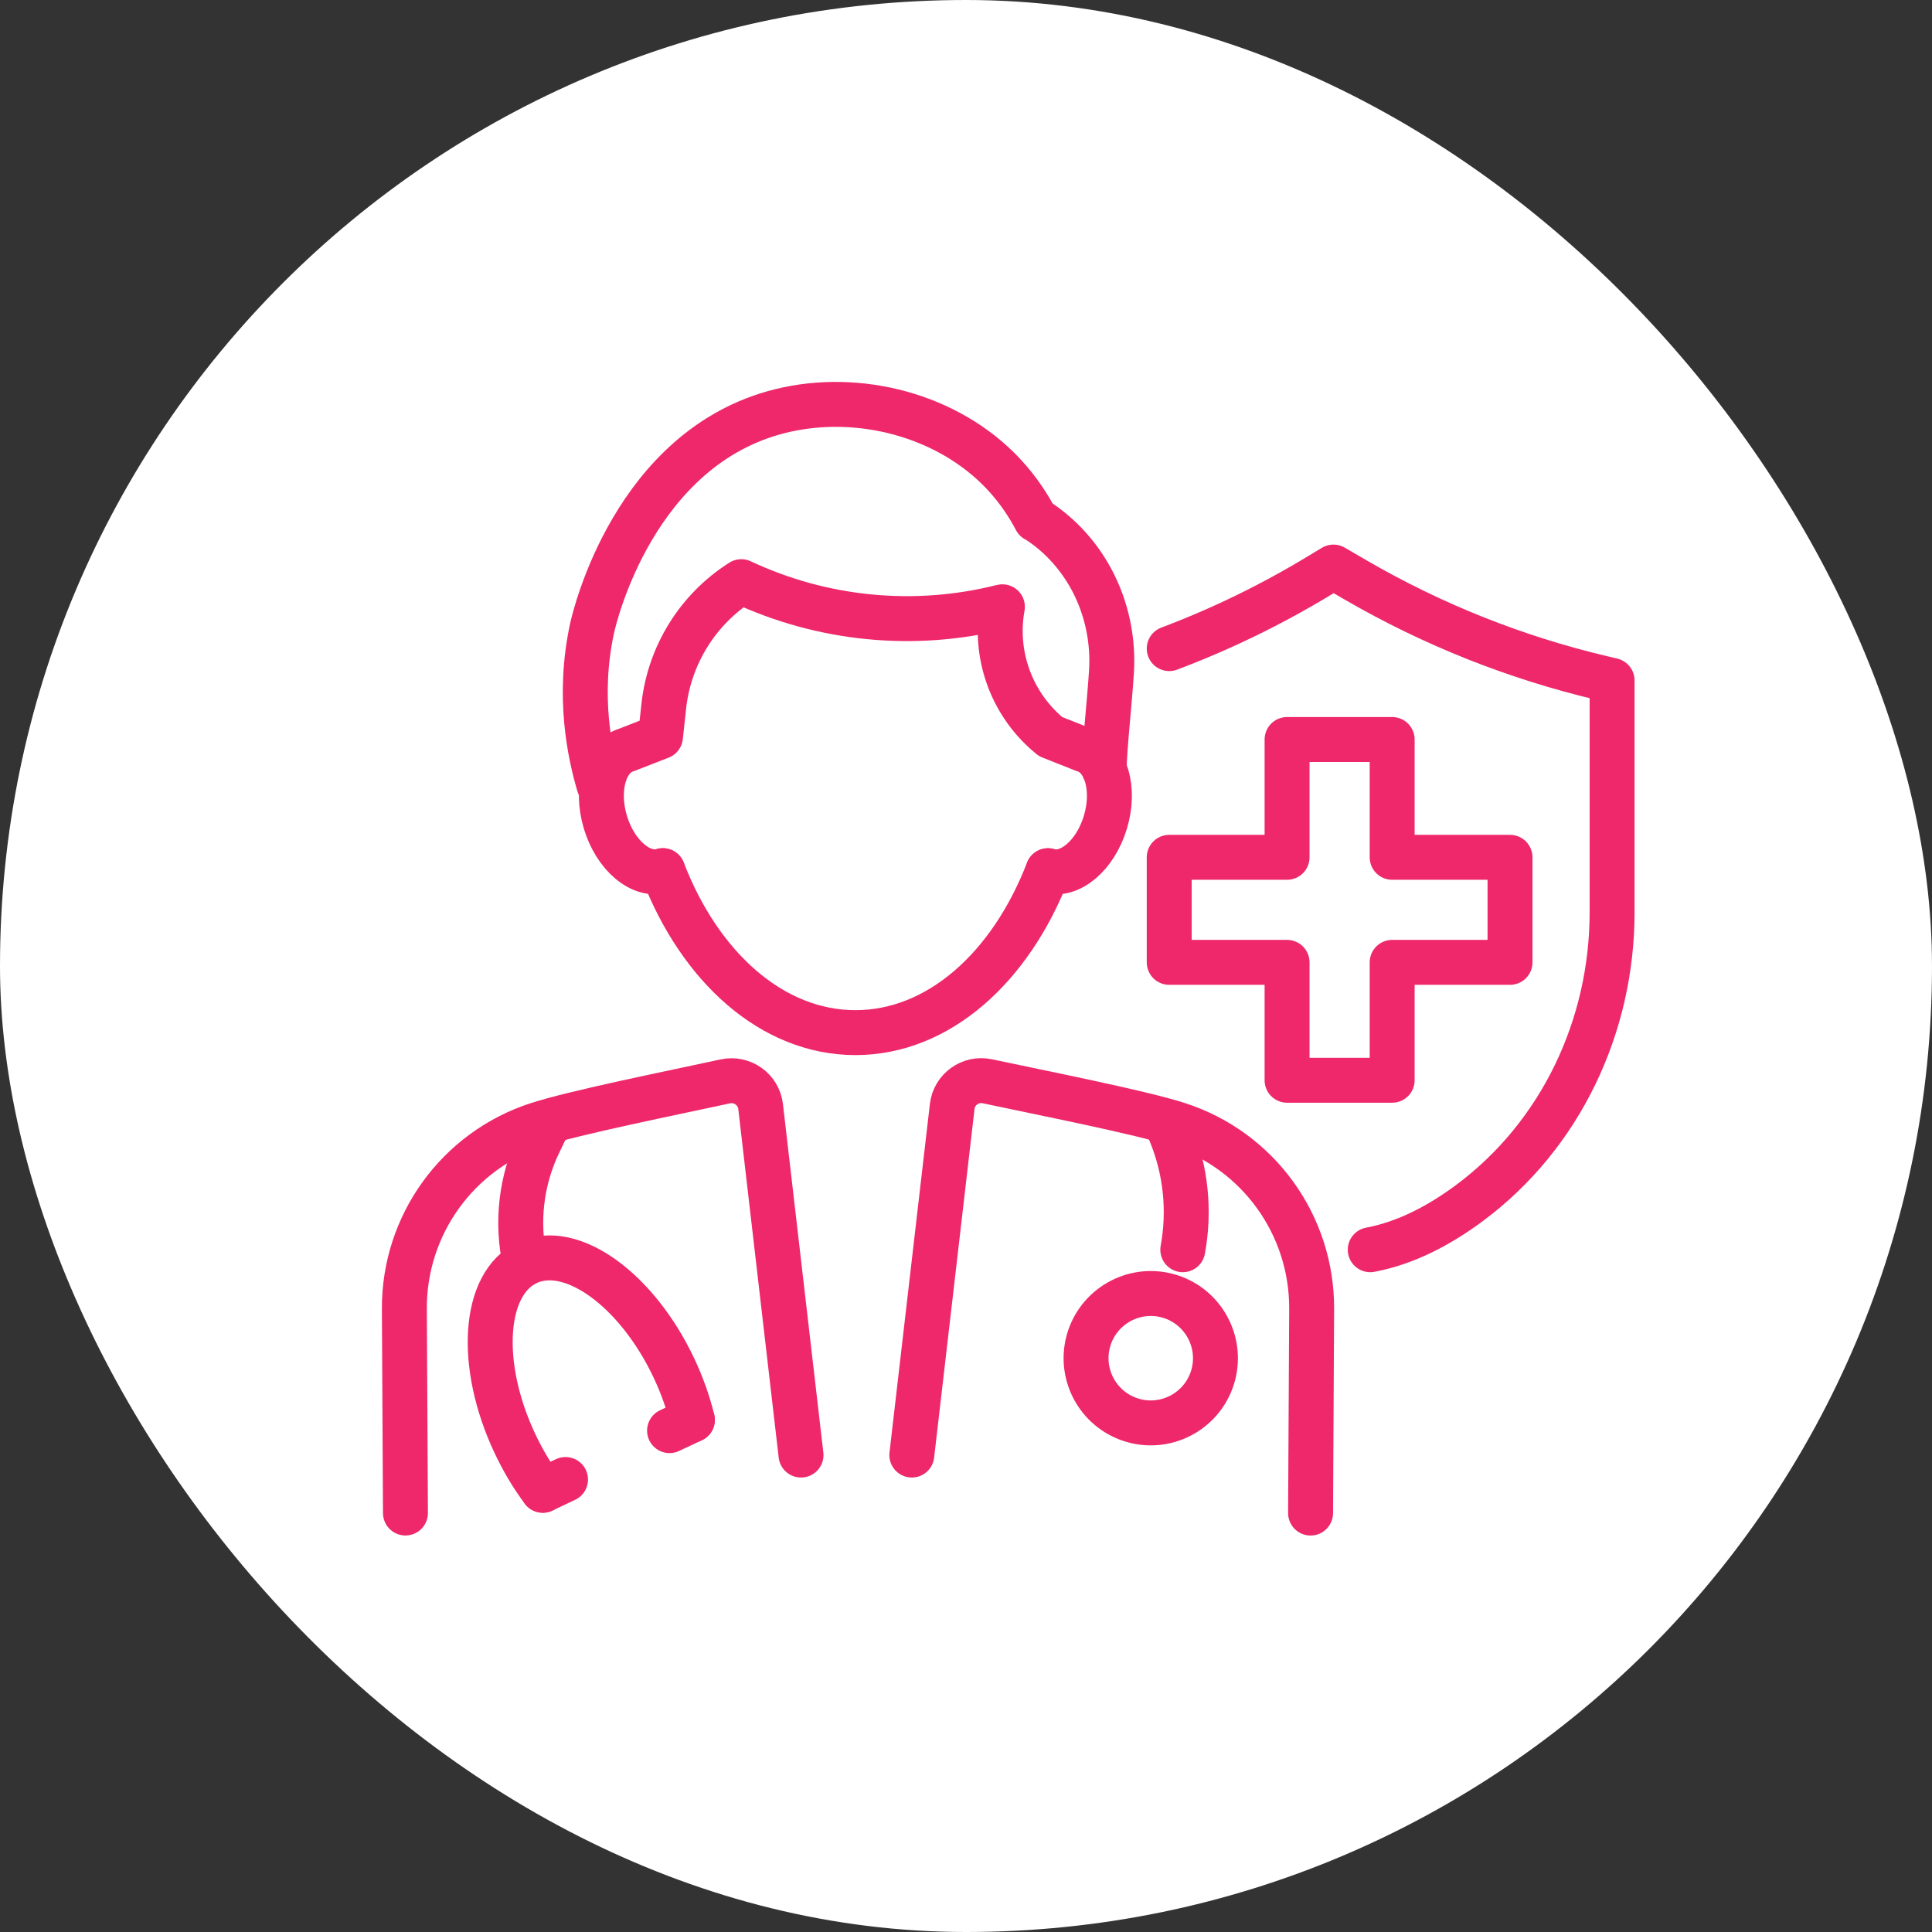
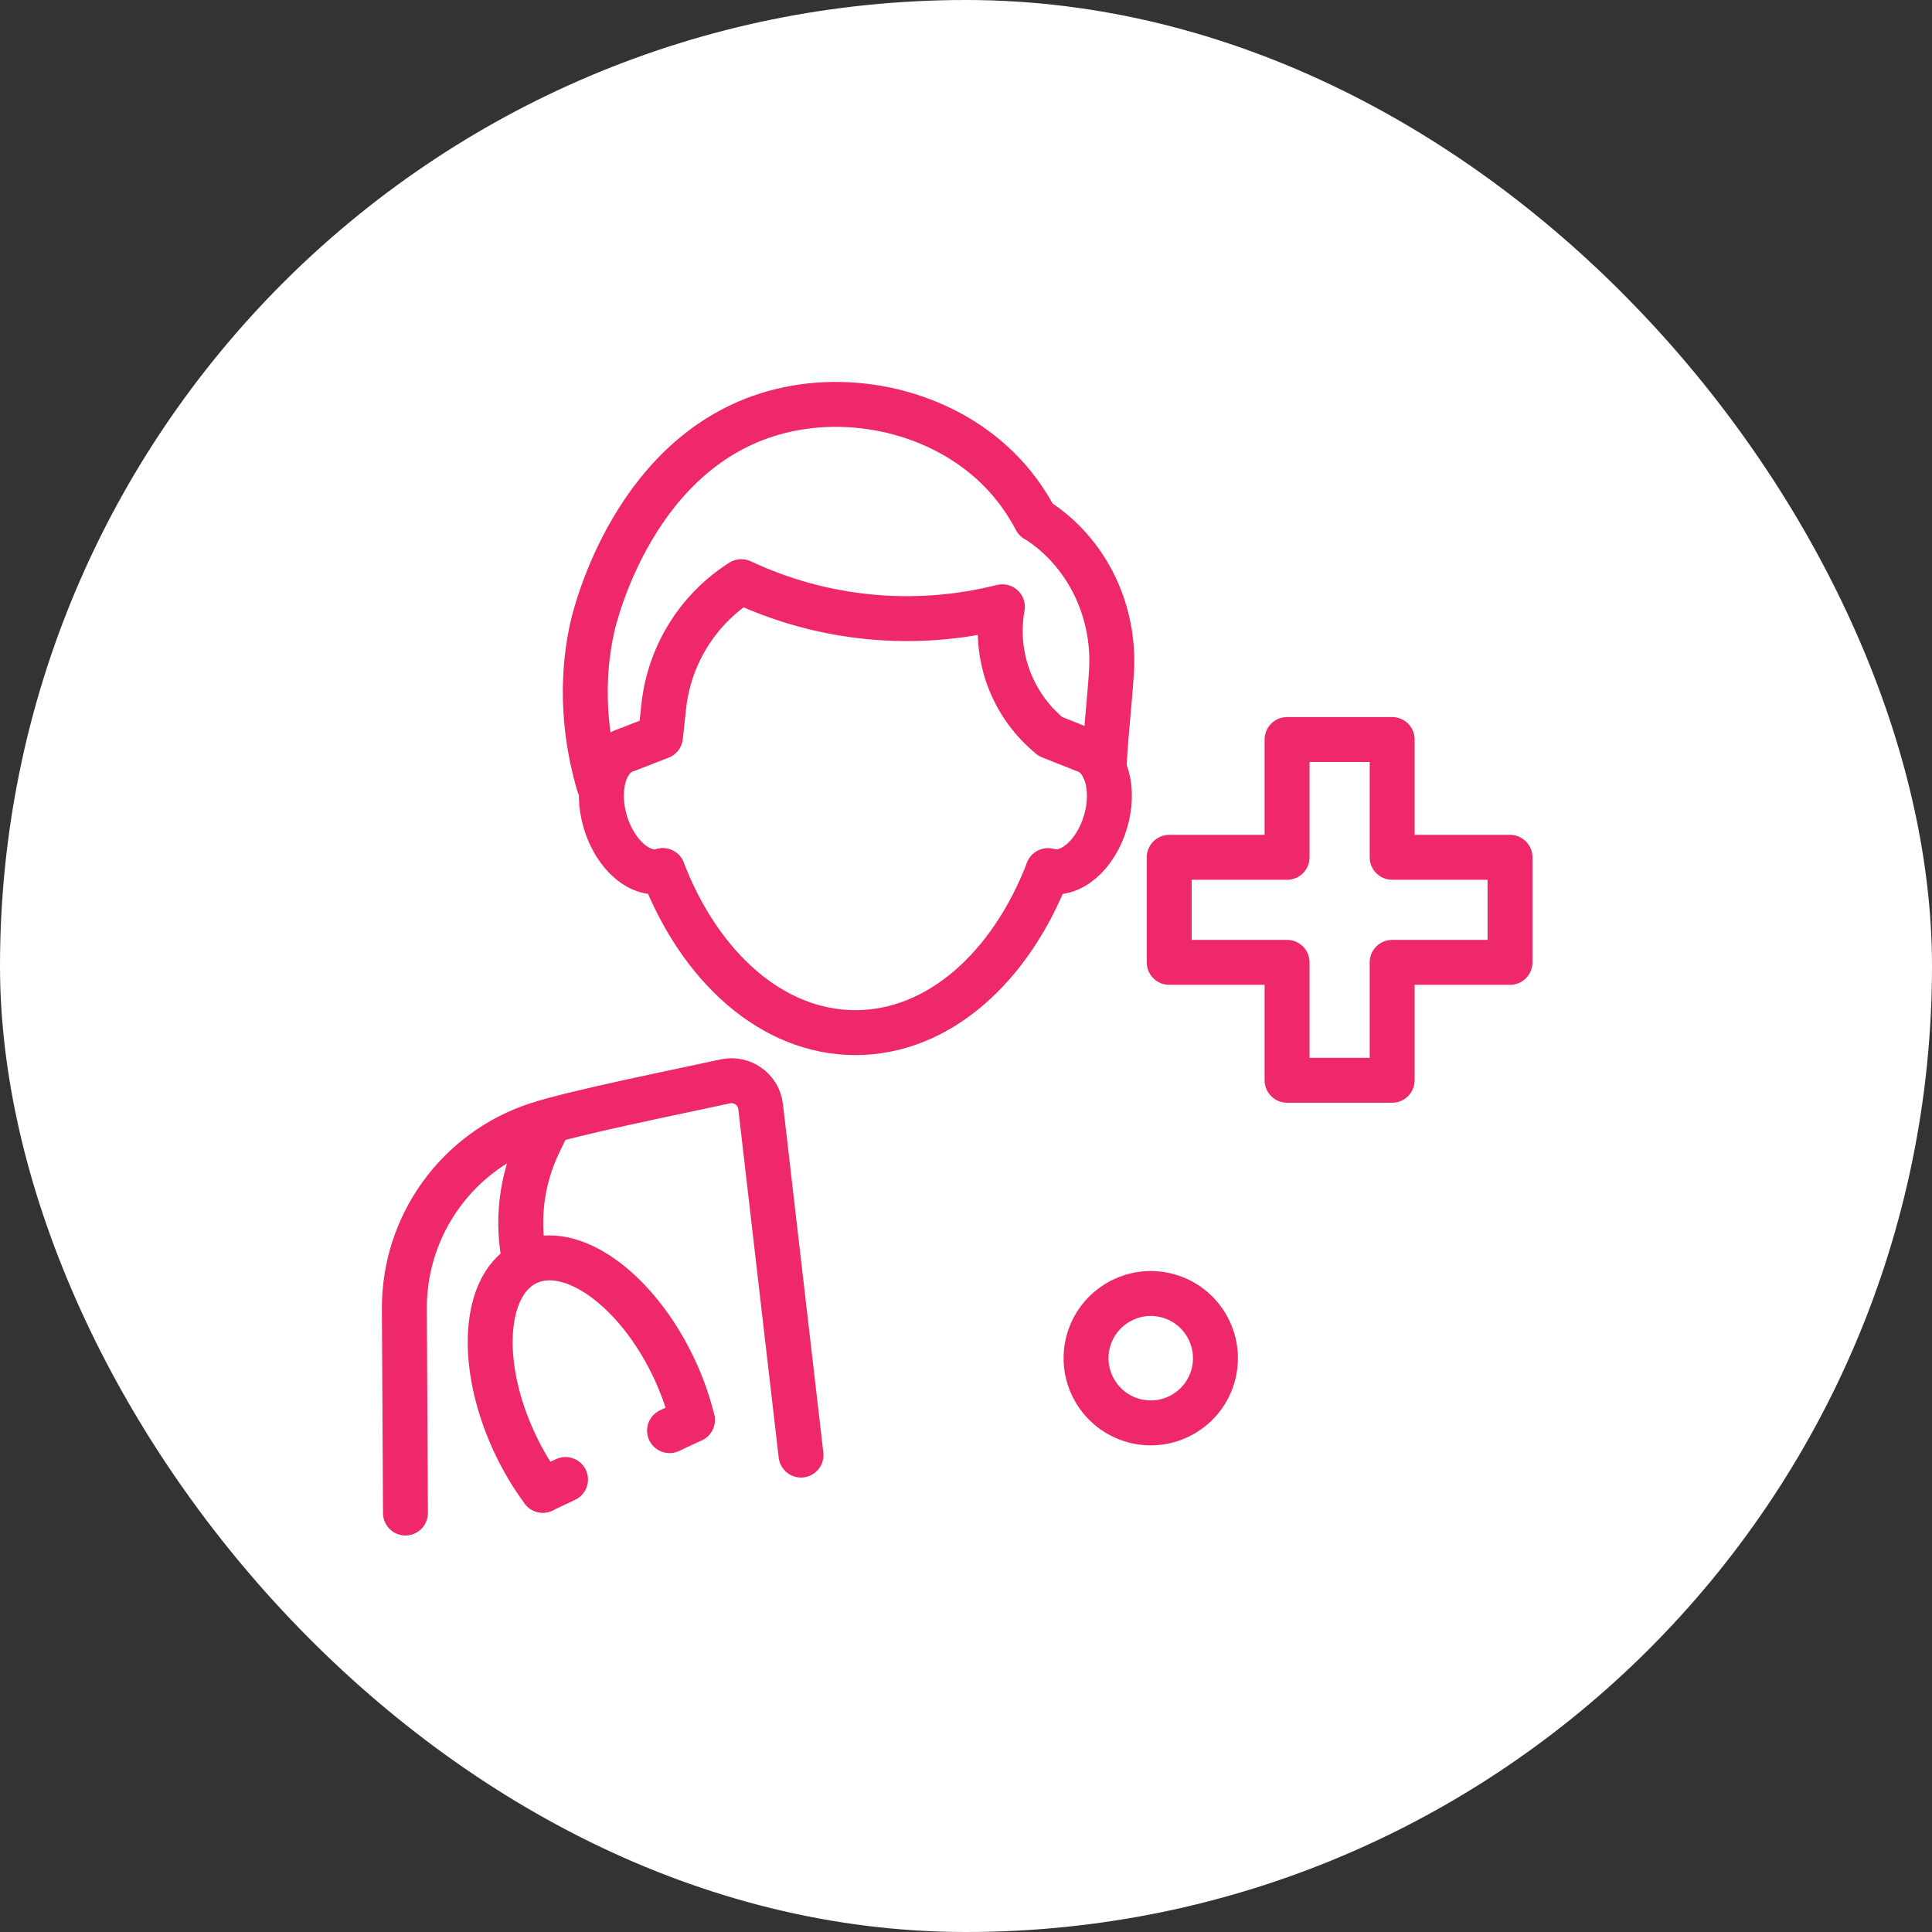
<svg xmlns="http://www.w3.org/2000/svg" width="43" height="43" viewBox="0 0 43 43" fill="none">
  <rect x="0" y="0" width="43" height="43" fill="#333333" stroke="none" />
  <rect width="43" height="43" rx="21.5" fill="white" />
-   <path d="M26.023 14.436C27.187 13.998 28.309 13.451 29.375 12.804L29.678 12.621L30.17 12.907C31.881 13.9 33.728 14.636 35.653 15.091L35.88 15.145V20.306C35.88 22.838 34.737 25.265 32.706 26.775C32.036 27.273 31.29 27.666 30.497 27.815" stroke="#EE286A" stroke-linecap="round" stroke-linejoin="round" />
  <path d="M33.608 19.081H30.985V16.459H28.646V19.081H26.023V21.419H28.646V24.043H30.985V21.419H33.608V19.081Z" stroke="#EE286A" stroke-linecap="round" stroke-linejoin="round" />
  <path d="M17.828 32.385L16.929 24.63C16.885 24.247 16.52 23.987 16.143 24.068C14.998 24.317 12.802 24.757 11.964 25.029C10.188 25.606 8.99 27.265 9 29.132L9.024 33.675" stroke="#EE286A" stroke-linecap="round" stroke-linejoin="round" />
-   <path d="M20.294 32.385L21.193 24.627C21.237 24.246 21.6 23.985 21.977 24.066C23.138 24.315 25.389 24.756 26.23 25.03C28.006 25.607 29.203 27.266 29.193 29.133L29.169 33.676" stroke="#EE286A" stroke-linecap="round" stroke-linejoin="round" />
  <path d="M12.211 24.993L11.998 25.435C11.597 26.265 11.487 27.207 11.688 28.108" stroke="#EE286A" stroke-linecap="round" stroke-linejoin="round" />
  <path d="M12.081 33.168L12.587 32.929" stroke="#EE286A" stroke-linecap="round" stroke-linejoin="round" />
  <path d="M14.902 31.841L15.41 31.602" stroke="#EE286A" stroke-linecap="round" stroke-linejoin="round" />
  <path d="M15.41 31.602C15.32 31.228 15.184 30.841 15.004 30.457C14.175 28.697 12.711 27.644 11.733 28.104C10.754 28.565 10.631 30.365 11.459 32.125C11.64 32.509 11.85 32.861 12.082 33.169" stroke="#EE286A" stroke-linecap="round" stroke-linejoin="round" />
-   <path d="M25.977 25.031L26.061 25.235C26.395 26.056 26.484 26.953 26.325 27.815" stroke="#EE286A" stroke-linecap="round" stroke-linejoin="round" />
  <path d="M27.003 30.602C26.797 31.369 26.007 31.826 25.24 31.62C24.472 31.414 24.016 30.625 24.221 29.857C24.427 29.089 25.217 28.633 25.984 28.838C26.752 29.043 27.208 29.834 27.003 30.602Z" stroke="#EE286A" stroke-linecap="round" stroke-linejoin="round" />
  <path d="M14.752 19.378C15.578 21.525 17.188 22.983 19.039 22.983C20.89 22.983 22.498 21.527 23.325 19.378" stroke="#EE286A" stroke-linecap="round" stroke-linejoin="round" />
  <path d="M14.751 19.378C14.268 19.523 13.696 19.04 13.473 18.297C13.251 17.555 13.461 16.836 13.944 16.691L14.7 16.397L14.773 15.722C14.896 14.582 15.531 13.56 16.499 12.946C18.308 13.795 20.353 13.994 22.291 13.509L22.31 13.505C22.119 14.559 22.501 15.636 23.312 16.335L23.382 16.394L24.133 16.692C24.615 16.837 24.826 17.557 24.603 18.298C24.381 19.041 23.808 19.524 23.326 19.38" stroke="#EE286A" stroke-linecap="round" stroke-linejoin="round" />
  <path d="M13.332 17.473C13.127 16.783 12.849 15.495 13.178 13.982C13.23 13.74 14.116 9.957 17.366 9.149C19.103 8.718 21.099 9.236 22.331 10.545C22.68 10.917 22.91 11.29 23.054 11.565C23.081 11.577 23.128 11.607 23.19 11.65C24.235 12.381 24.818 13.64 24.738 14.945C24.696 15.628 24.576 16.693 24.576 17.119" stroke="#EE286A" stroke-linecap="round" stroke-linejoin="round" />
</svg>